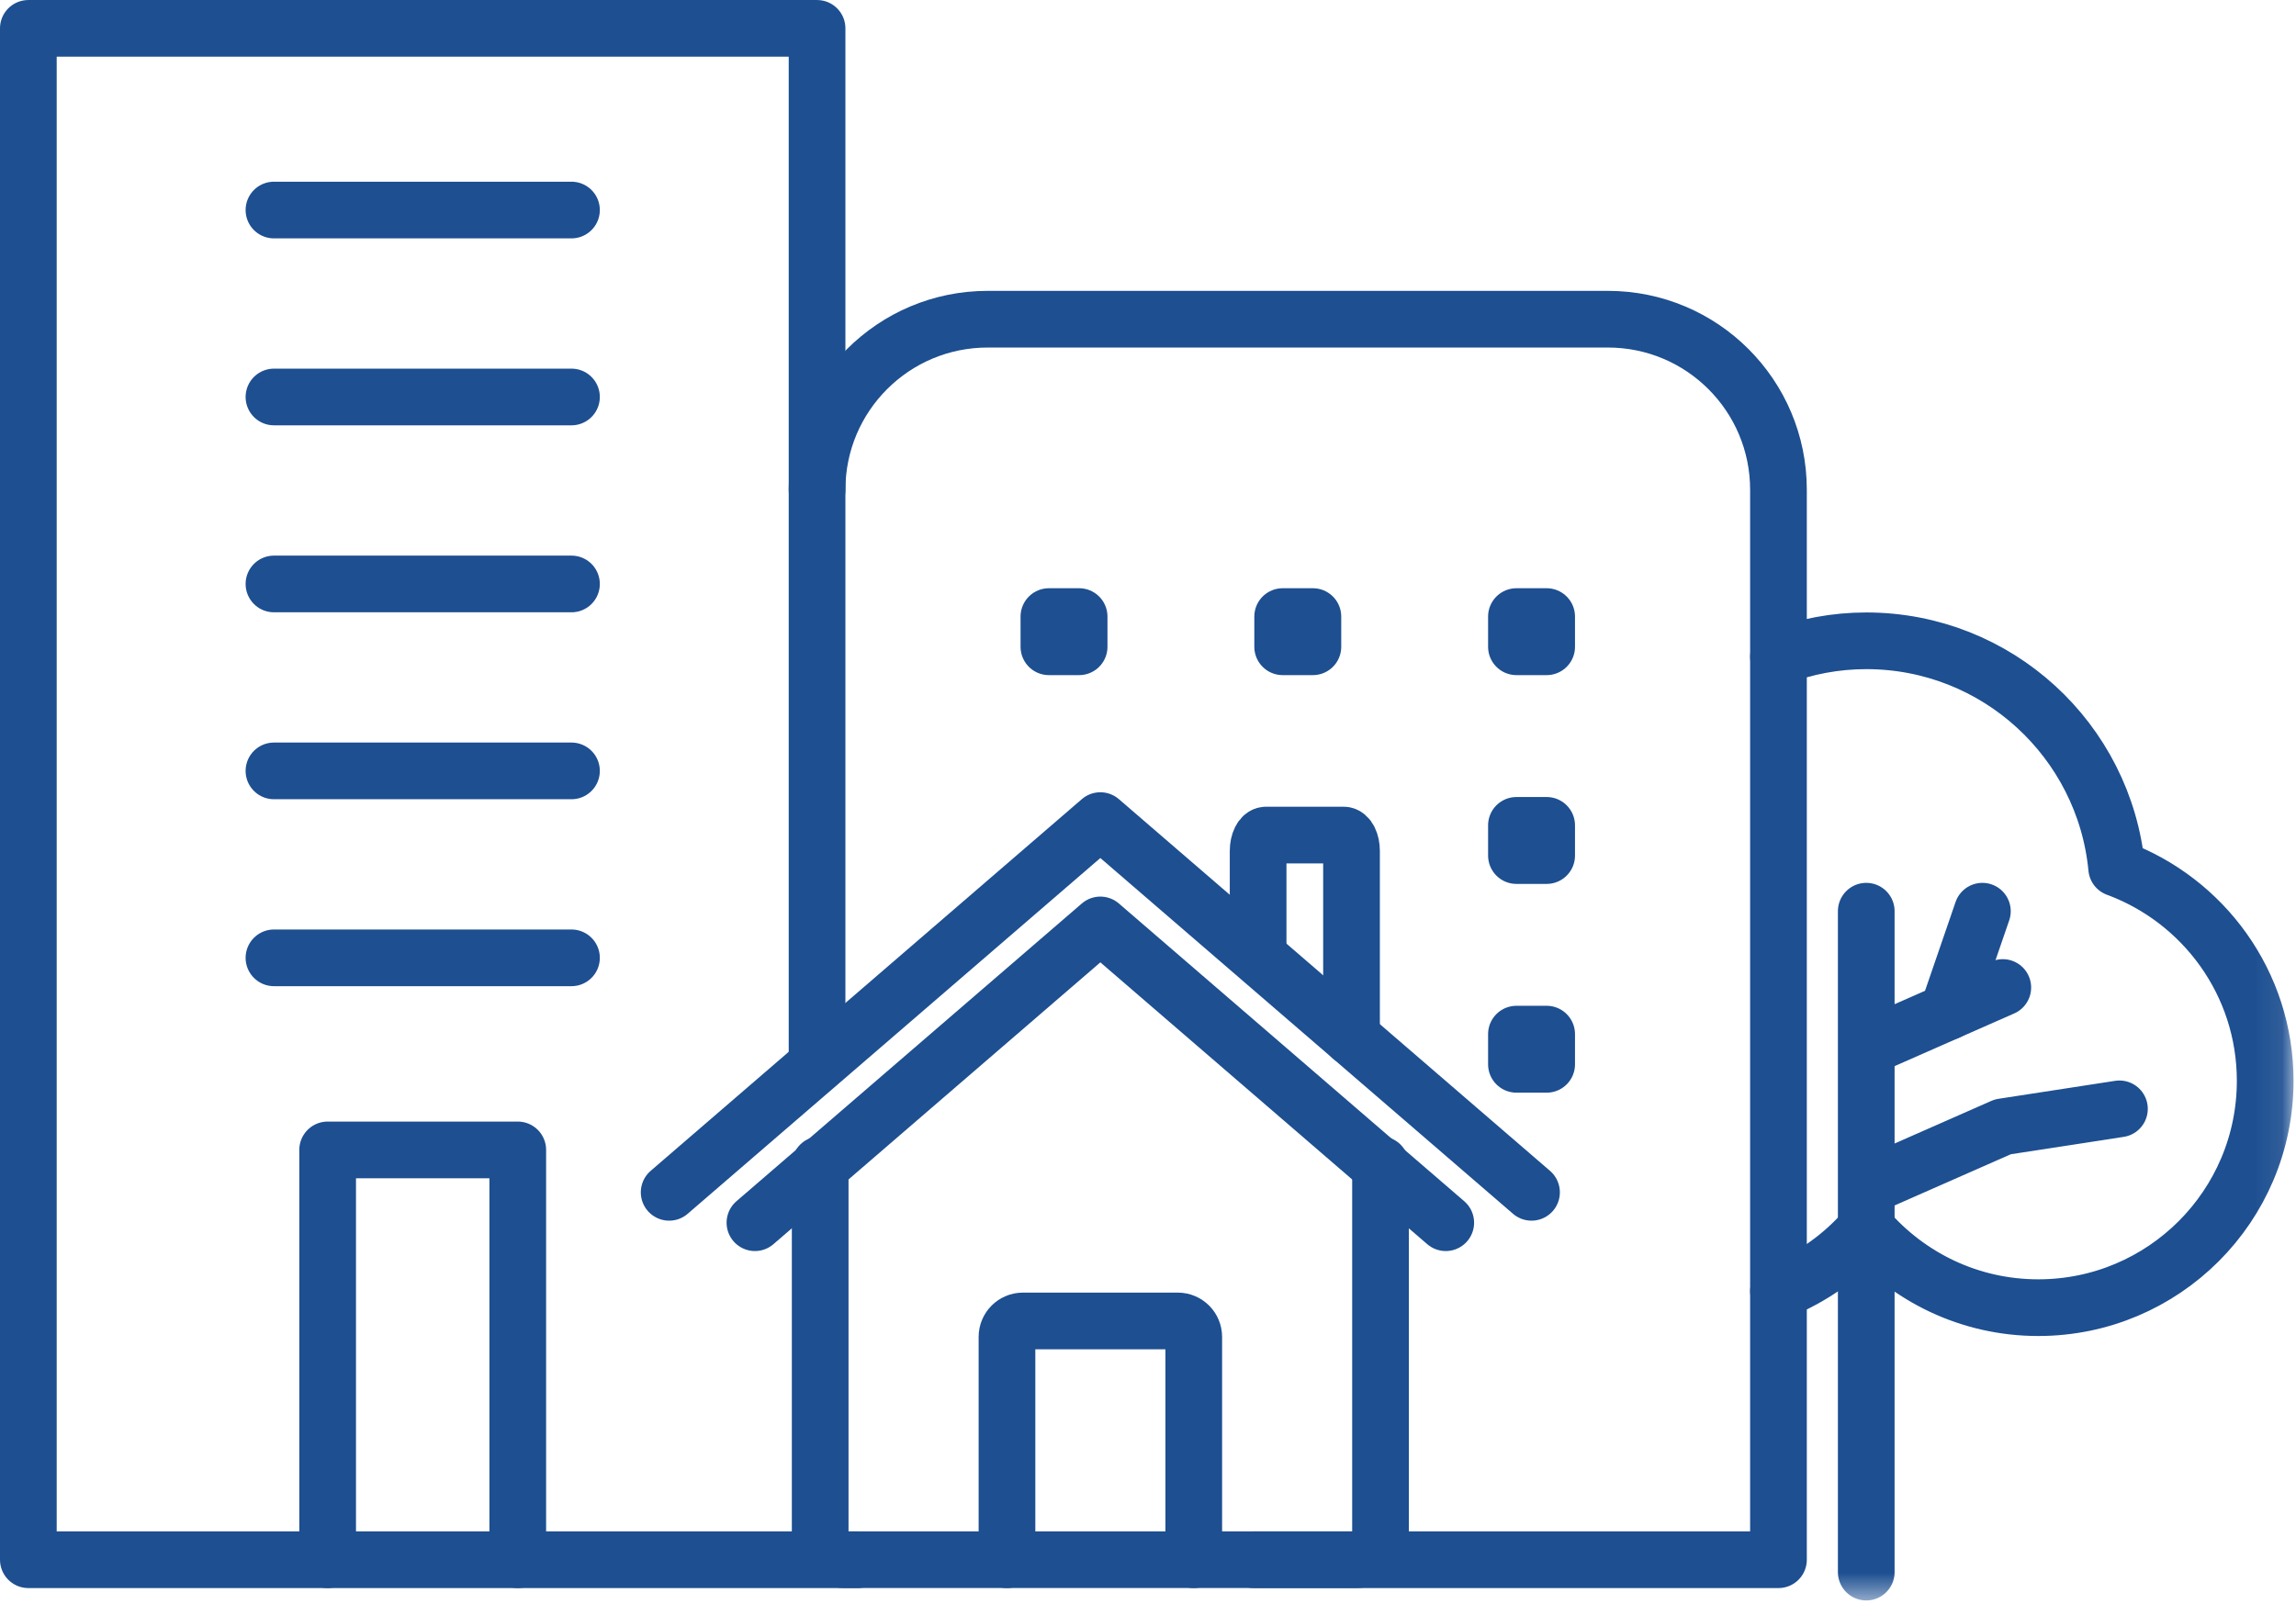
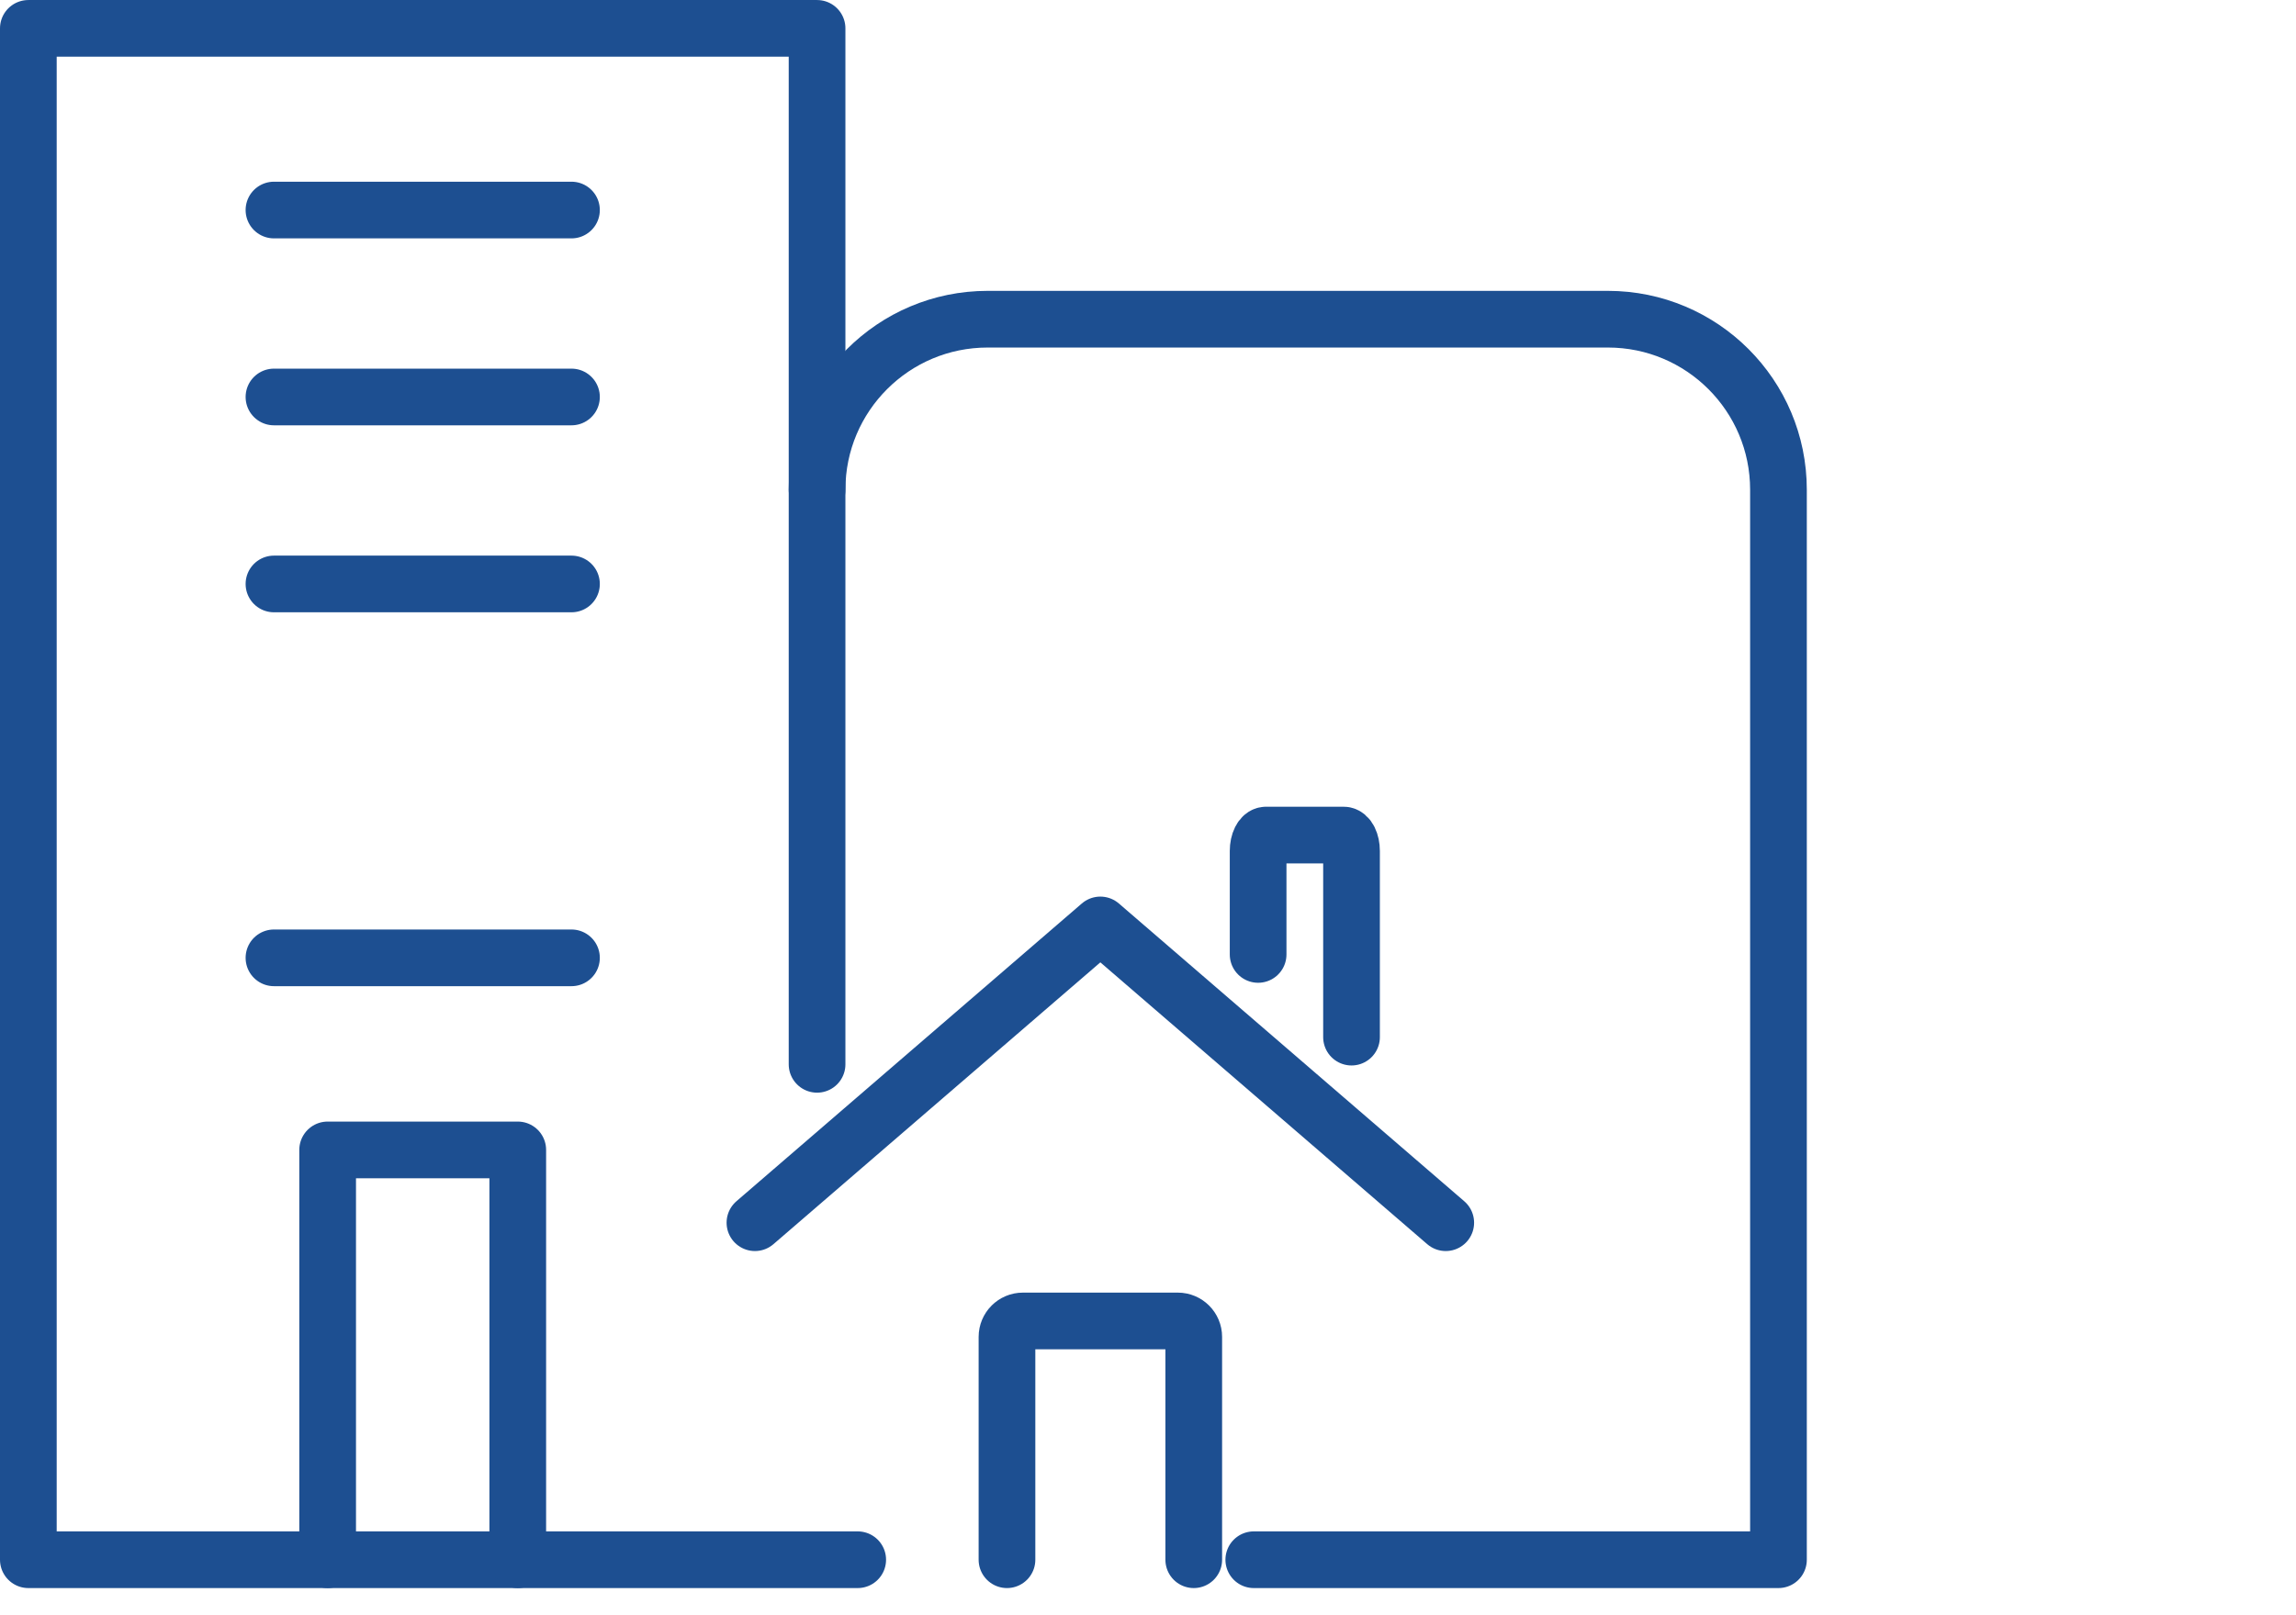
<svg xmlns="http://www.w3.org/2000/svg" xmlns:xlink="http://www.w3.org/1999/xlink" width="81px" height="57px" viewBox="0 0 81 57" version="1.1">
  <title>icon invested in building 60</title>
  <defs>
-     <polygon id="path-1" points="0 56.478 80.913 56.478 80.913 0 0 0" />
-   </defs>
+     </defs>
  <g id="Extra-Icons" stroke="none" stroke-width="1" fill="none" fill-rule="evenodd">
    <g id="icon-invested-in-building-60">
-       <polyline id="Stroke-1" stroke="#1D4F91" stroke-width="2" stroke-linecap="round" stroke-linejoin="round" points="23.607 42.076 38.819 28.958 54.03 42.076" />
      <polyline id="Stroke-2" stroke="#1D4F91" stroke-width="2" stroke-linecap="round" stroke-linejoin="round" points="26.633 43.148 38.819 32.64 51.004 43.148" />
      <g id="Group-36">
-         <path d="M28.935,41.099 L28.935,54.188 C28.935,54.659 29.316,55.04 29.787,55.04 L47.851,55.04 C48.322,55.04 48.703,54.659 48.703,54.188 L48.703,41.099" id="Stroke-3" stroke="#1D4F91" stroke-width="2" stroke-linecap="round" stroke-linejoin="round" />
        <path d="M42.114,55.041 L42.114,47.177 C42.114,46.867 41.862,46.615 41.552,46.615 L36.087,46.615 C35.776,46.615 35.525,46.867 35.525,47.177 L35.525,55.041" id="Stroke-5" stroke="#1D4F91" stroke-width="2" stroke-linecap="round" stroke-linejoin="round" />
        <path d="M47.68,36.599 L47.68,30.03 C47.68,29.72 47.554,29.468 47.399,29.468 L44.666,29.468 C44.511,29.468 44.385,29.72 44.385,30.03 L44.385,33.681" id="Stroke-7" stroke="#1D4F91" stroke-width="2" stroke-linecap="round" stroke-linejoin="round" />
        <polyline id="Stroke-9" stroke="#1D4F91" stroke-width="2" stroke-linecap="round" stroke-linejoin="round" points="28.825 37.559 28.825 1.001 1 1.001 1 55.041 30.259 55.041" />
        <path d="M28.825,17.282 C28.825,13.957 31.52,11.264 34.843,11.264 L56.724,11.264 C60.048,11.264 62.742,13.957 62.742,17.282 L62.742,55.041 L44.232,55.041" id="Stroke-11" stroke="#1D4F91" stroke-width="2" stroke-linecap="round" stroke-linejoin="round" />
        <polyline id="Stroke-13" stroke="#1D4F91" stroke-width="2" stroke-linecap="round" stroke-linejoin="round" points="18.266 55.041 18.266 40.579 11.559 40.579 11.559 55.041" />
        <line x1="20.161" y1="20.607" x2="9.665" y2="20.607" id="Stroke-15" stroke="#1D4F91" stroke-width="2" stroke-linecap="round" stroke-linejoin="round" />
        <line x1="20.161" y1="14.009" x2="9.665" y2="14.009" id="Stroke-17" stroke="#1D4F91" stroke-width="2" stroke-linecap="round" stroke-linejoin="round" />
        <line x1="20.161" y1="7.412" x2="9.665" y2="7.412" id="Stroke-19" stroke="#1D4F91" stroke-width="2" stroke-linecap="round" stroke-linejoin="round" />
        <line x1="20.161" y1="33.801" x2="9.665" y2="33.801" id="Stroke-21" stroke="#1D4F91" stroke-width="2" stroke-linecap="round" stroke-linejoin="round" />
-         <line x1="20.161" y1="27.204" x2="9.665" y2="27.204" id="Stroke-23" stroke="#1D4F91" stroke-width="2" stroke-linecap="round" stroke-linejoin="round" />
        <mask id="mask-2" fill="white">
          <use xlink:href="#path-1" />
        </mask>
        <g id="Clip-26" />
        <polygon id="Stroke-25" stroke="#1D4F91" stroke-width="2" stroke-linecap="round" stroke-linejoin="round" mask="url(#mask-2)" points="37.004 22.824 38.07 22.824 38.07 21.758 37.004 21.758" />
        <polygon id="Stroke-27" stroke="#1D4F91" stroke-width="2" stroke-linecap="round" stroke-linejoin="round" mask="url(#mask-2)" points="45.251 22.824 46.317 22.824 46.317 21.758 45.251 21.758" />
        <polygon id="Stroke-28" stroke="#1D4F91" stroke-width="2" stroke-linecap="round" stroke-linejoin="round" mask="url(#mask-2)" points="53.498 22.824 54.564 22.824 54.564 21.758 53.498 21.758" />
        <polygon id="Stroke-29" stroke="#1D4F91" stroke-width="2" stroke-linecap="round" stroke-linejoin="round" mask="url(#mask-2)" points="53.498 30.192 54.564 30.192 54.564 29.126 53.498 29.126" />
        <polygon id="Stroke-30" stroke="#1D4F91" stroke-width="2" stroke-linecap="round" stroke-linejoin="round" mask="url(#mask-2)" points="53.498 37.559 54.564 37.559 54.564 36.493 53.498 36.493" />
        <line x1="65.839" y1="32.155" x2="65.839" y2="55.478" id="Stroke-31" stroke="#1D4F91" stroke-width="2" stroke-linecap="round" stroke-linejoin="round" mask="url(#mask-2)" />
-         <line x1="70.656" y1="34.848" x2="65.901" y2="36.943" id="Stroke-32" stroke="#1D4F91" stroke-width="2" stroke-linecap="round" stroke-linejoin="round" mask="url(#mask-2)" />
        <polyline id="Stroke-33" stroke="#1D4F91" stroke-width="2" stroke-linecap="round" stroke-linejoin="round" mask="url(#mask-2)" points="65.901 41.859 70.656 39.764 74.771 39.13" />
        <line x1="69.936" y1="32.155" x2="68.716" y2="35.703" id="Stroke-34" stroke="#1D4F91" stroke-width="2" stroke-linecap="round" stroke-linejoin="round" mask="url(#mask-2)" />
        <path d="M62.743,45.561 C63.945,45.077 65.008,44.32 65.839,43.353 C67.307,45.06 69.479,46.146 71.907,46.146 C76.329,46.146 79.913,42.561 79.913,38.14 C79.913,34.693 77.73,31.763 74.674,30.636 C74.243,26.134 70.454,22.613 65.839,22.613 C64.749,22.613 63.708,22.816 62.743,23.175" id="Stroke-35" stroke="#1D4F91" stroke-width="2" stroke-linecap="round" stroke-linejoin="round" mask="url(#mask-2)" />
      </g>
    </g>
  </g>
</svg>